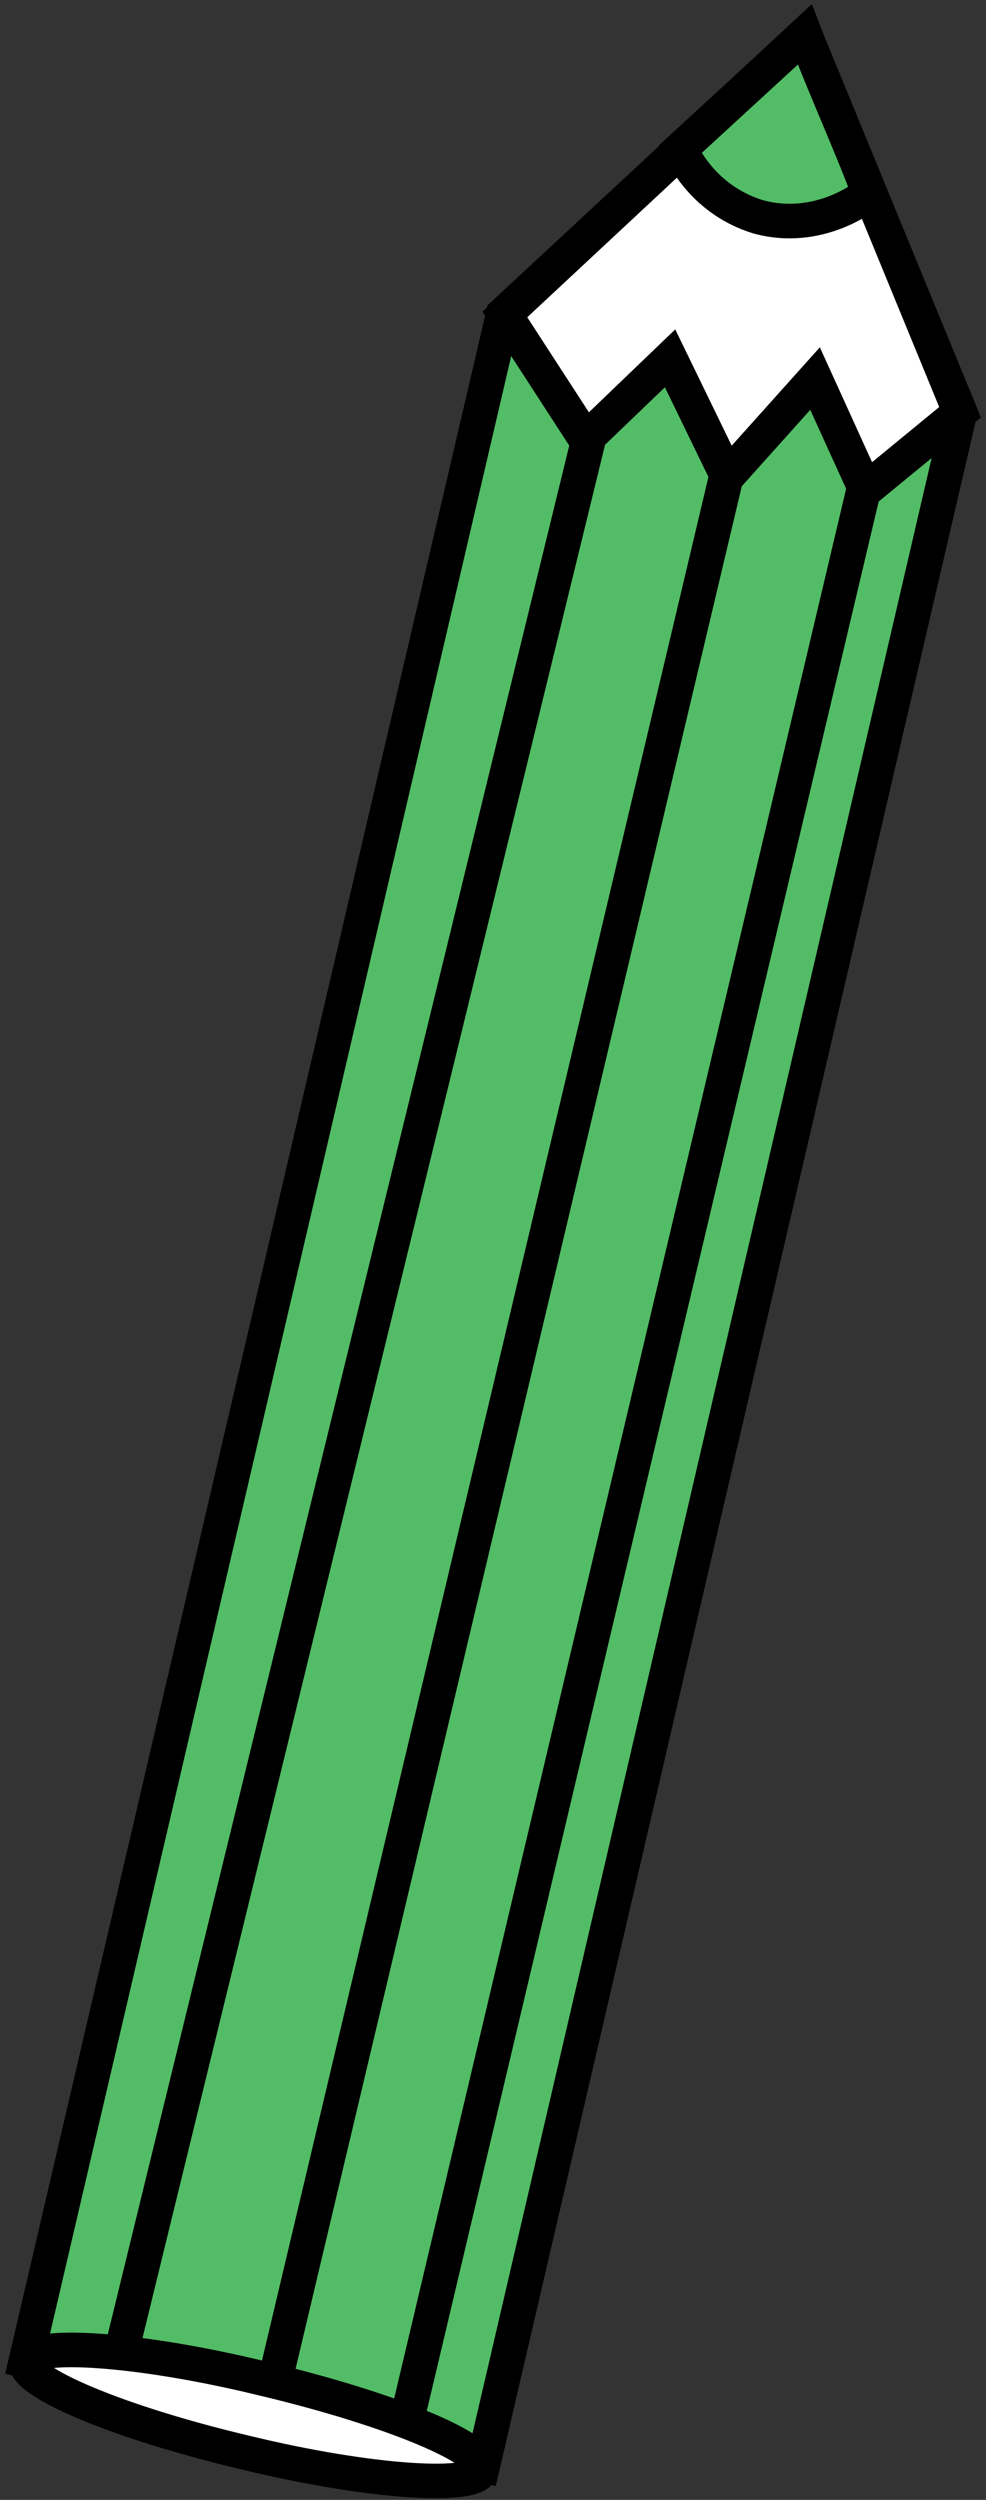
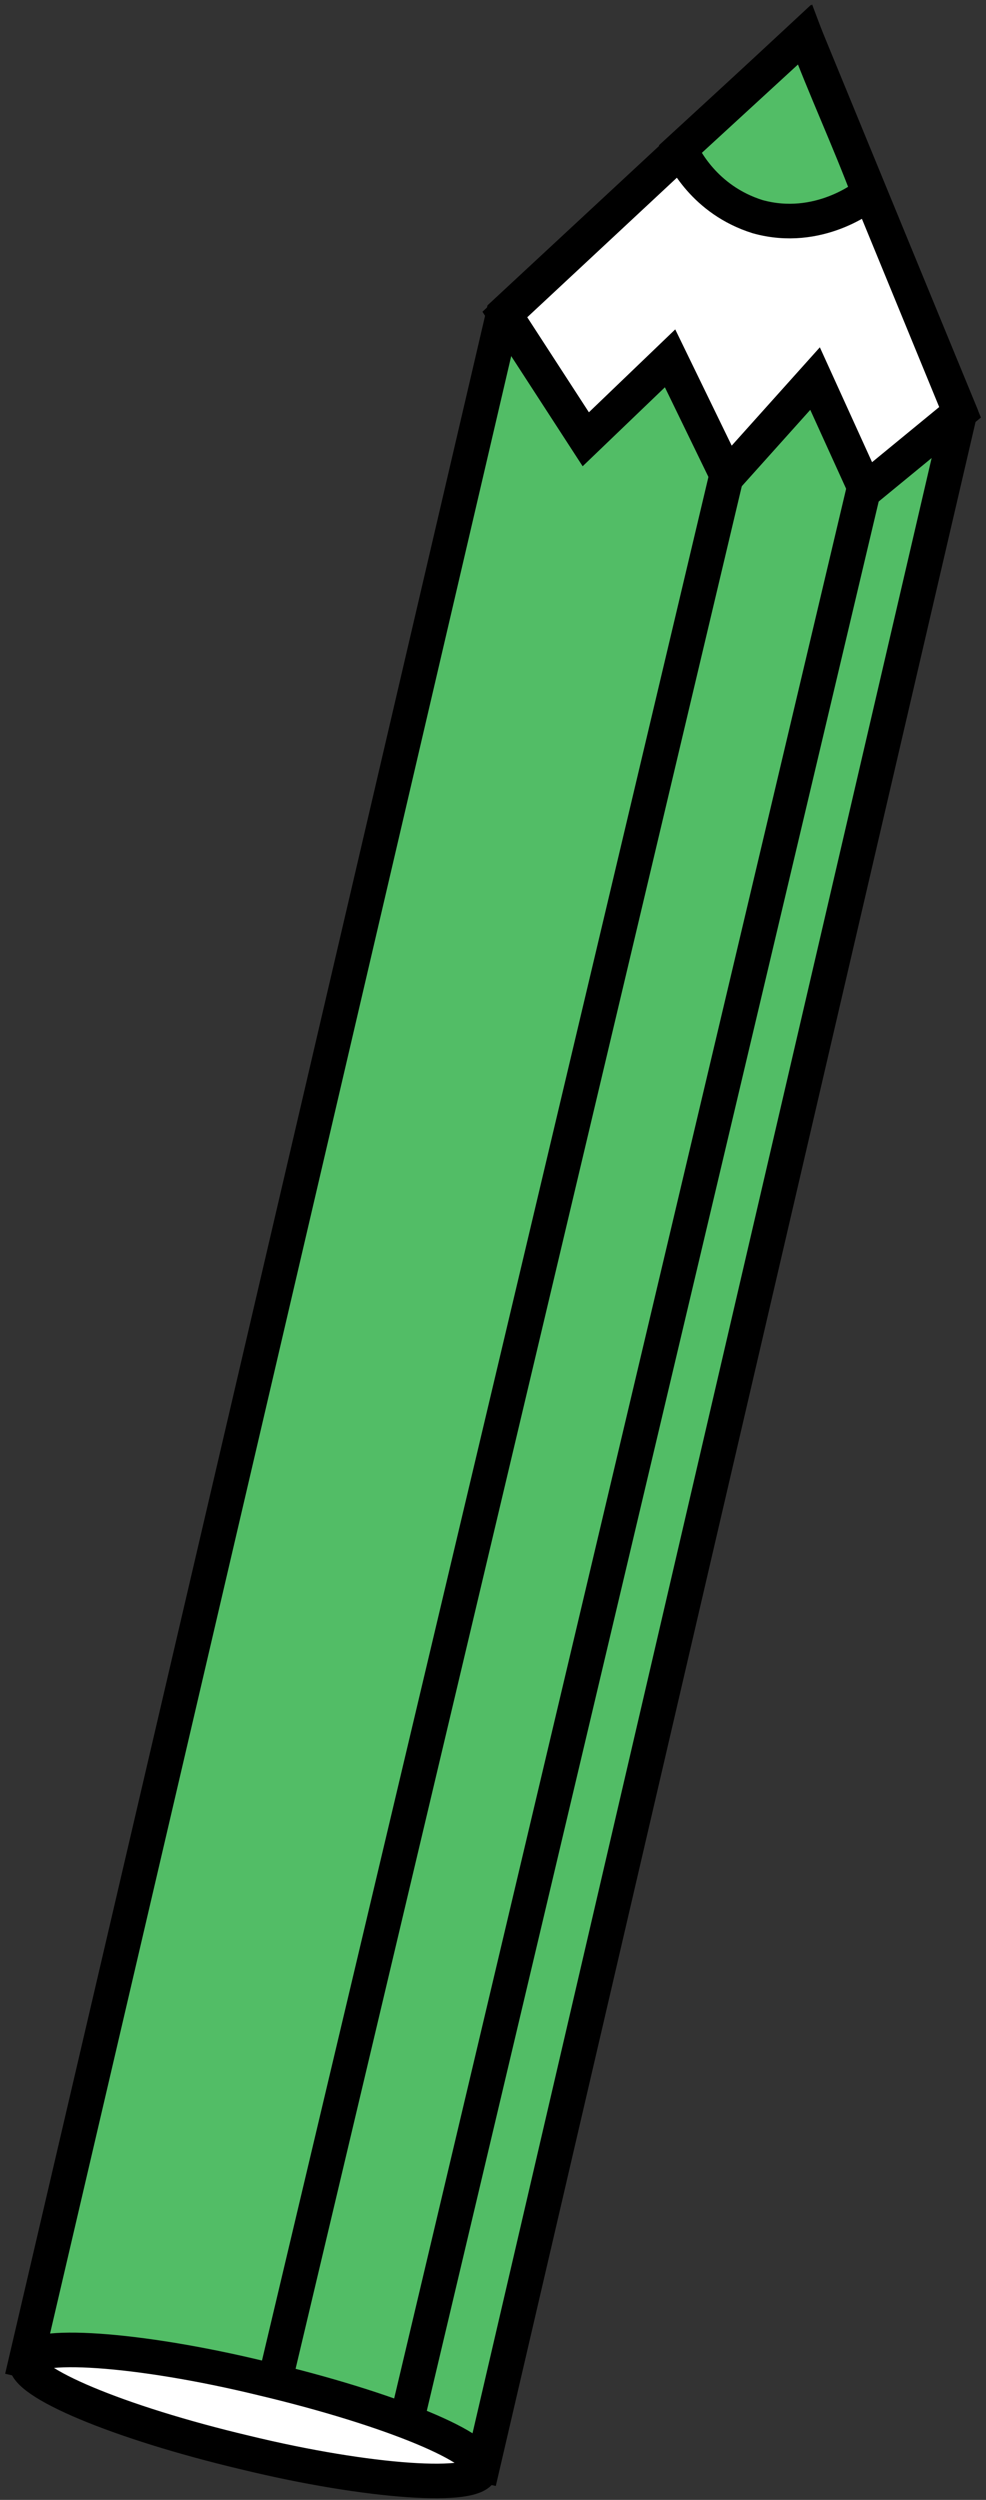
<svg xmlns="http://www.w3.org/2000/svg" width="114" height="289" viewBox="0 0 114 289" fill="none">
  <rect x="0" y="0" width="114" height="289" fill="#333333" stroke="none" />
  <path d="M55.826 285L111 47.651L93 4L58.174 36.348L3 272.918L55.826 285Z" fill="#52BD66" stroke="black" stroke-width="4" stroke-miterlimit="10" />
  <path d="M55.641 285.476C56.42 283.137 45.114 278.459 30.3 274.95C15.875 271.441 3.4 270.662 3.01 273.001C2.62 275.34 13.536 280.018 28.351 283.527C42.775 287.035 55.251 287.815 55.641 285.476Z" fill="white" stroke="black" stroke-width="4" stroke-miterlimit="10" />
  <path d="M58.37 36.358L67.726 50.783L77.472 41.426L84.1 55.071L94.236 43.765L100.084 56.63L111 47.664L93.067 4L58.37 36.358Z" fill="white" stroke="black" stroke-width="4" stroke-miterlimit="10" />
  <path d="M78.642 17.255C79.032 18.035 81.371 23.103 87.609 25.052C94.626 27.001 100.084 22.713 100.474 22.323C98.135 16.086 95.406 10.238 93.067 4L78.642 17.255Z" fill="#52BD66" stroke="black" stroke-width="4" stroke-miterlimit="10" />
-   <path d="M68 51L14 272" stroke="black" stroke-width="4" stroke-miterlimit="10" />
  <path d="M83.996 55L31.691 275.656" stroke="black" stroke-width="4" stroke-miterlimit="10" />
  <path d="M99.834 56.72L47.154 279.279" stroke="black" stroke-width="4" stroke-miterlimit="10" />
</svg>